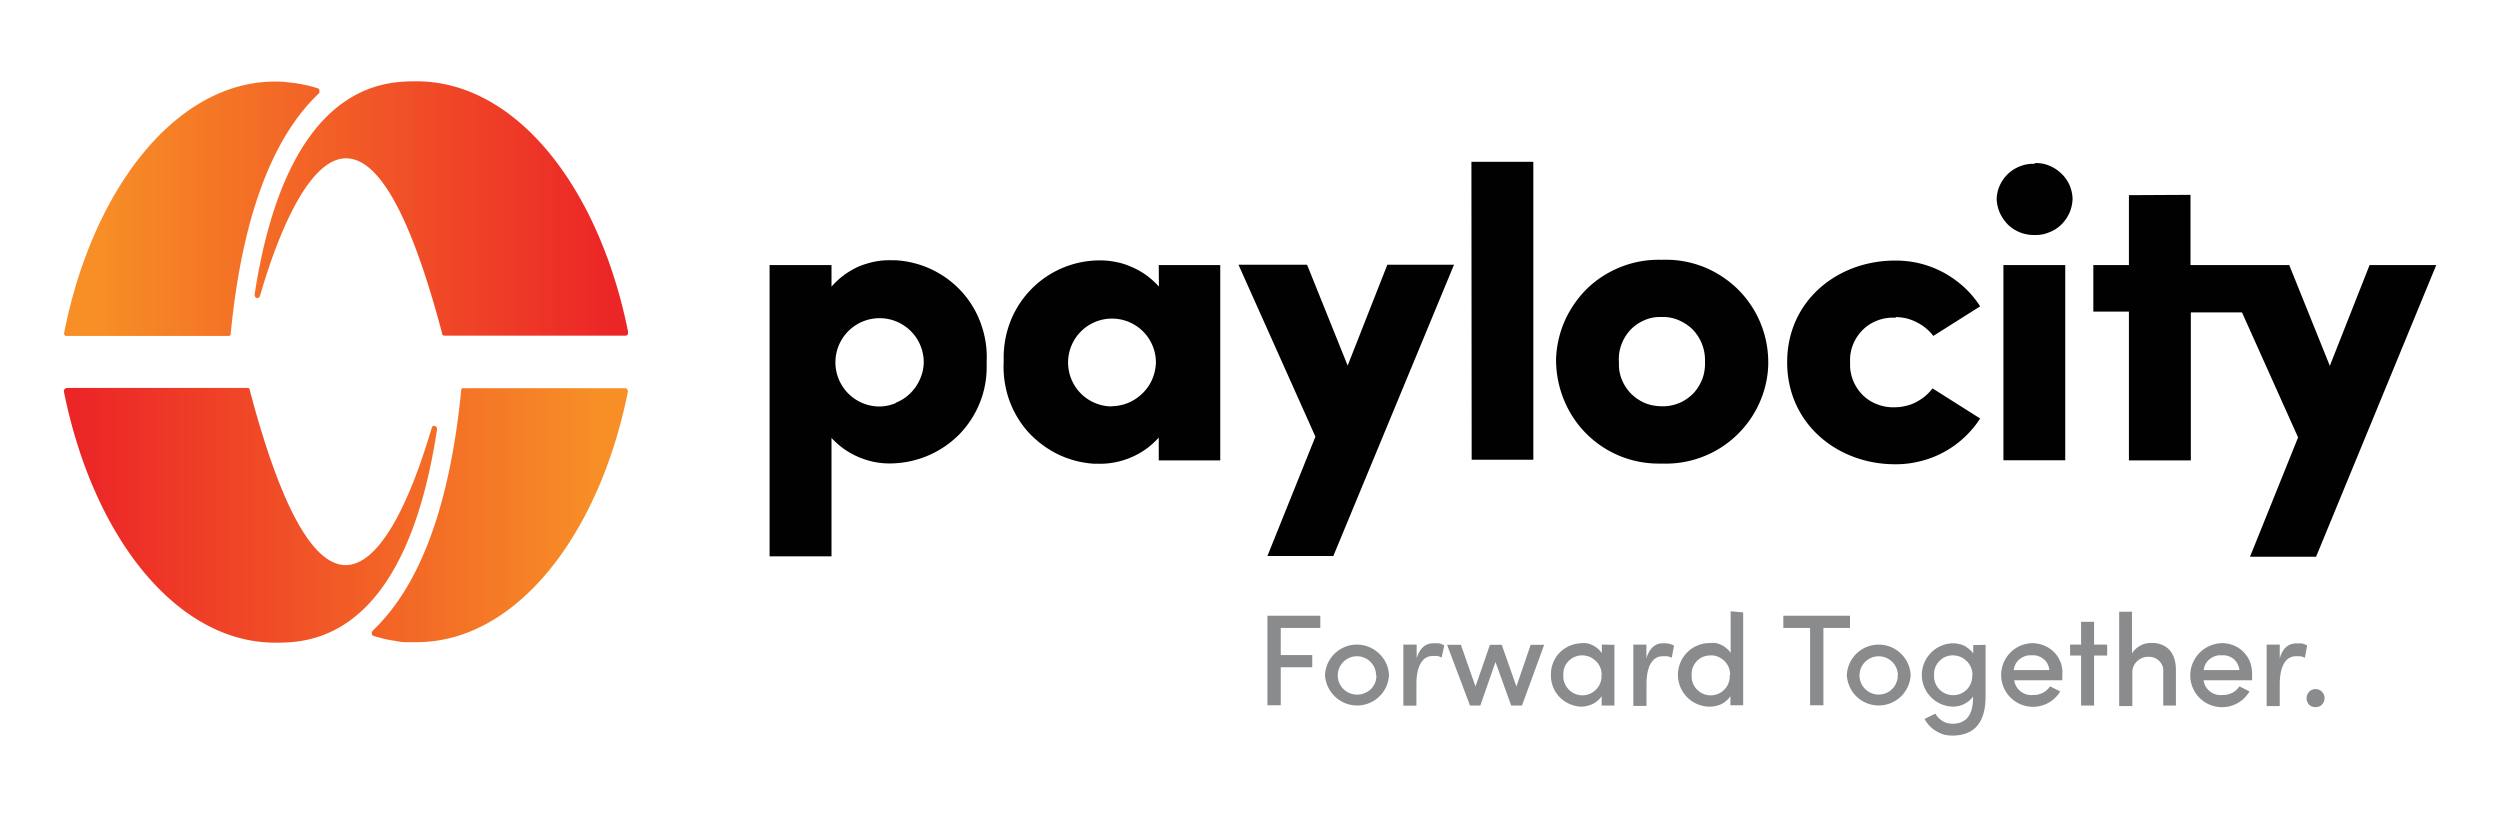
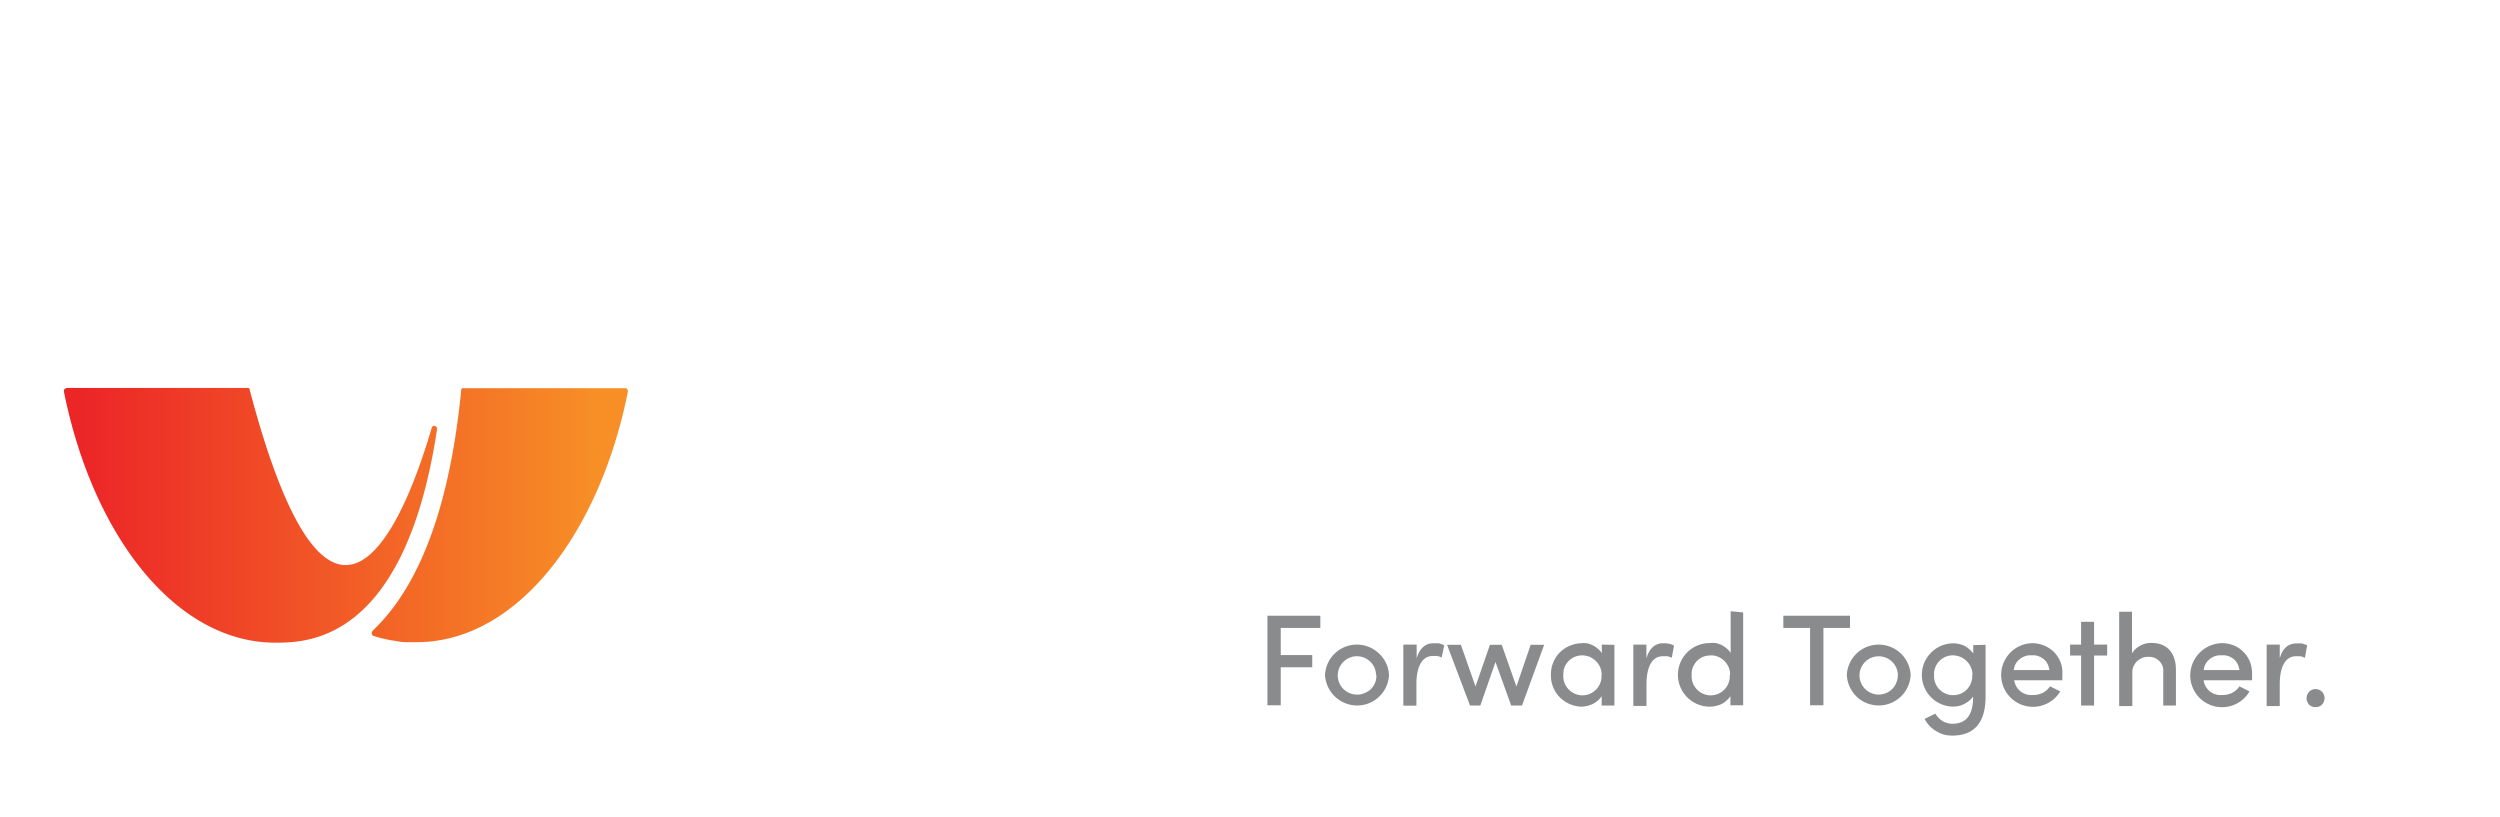
<svg xmlns="http://www.w3.org/2000/svg" xmlns:xlink="http://www.w3.org/1999/xlink" id="Layer_1" data-name="Layer 1" viewBox="0 0 300 98">
  <defs>
    <style>.cls-1{fill:#898b8d;}.cls-1,.cls-2,.cls-3,.cls-4{fill-rule:evenodd;}.cls-2{fill:#010101;}.cls-3{fill:url(#linear-gradient);}.cls-4{fill:url(#linear-gradient-2);}</style>
    <linearGradient id="linear-gradient" x1="71.69" y1="38.17" x2="9.49" y2="38.17" gradientTransform="matrix(1, 0, 0, -1, 0, 100)" gradientUnits="userSpaceOnUse">
      <stop offset="0" stop-color="#f78f26" />
      <stop offset="1" stop-color="#ec2527" />
    </linearGradient>
    <linearGradient id="linear-gradient-2" x1="11.37" y1="74.96" x2="73.55" y2="74.96" xlink:href="#linear-gradient" />
  </defs>
  <g id="Layer_2" data-name="Layer 2">
    <g id="Layer_1-2" data-name="Layer 1-2">
      <path id="Layer" class="cls-1" d="M153.69,75.35v3.26h3.78v1.46h-3.78v4.56h-1.6V73.89h6.35v1.46ZM159,81a3.83,3.83,0,0,1,6.47-2.59A3.74,3.74,0,0,1,166.68,81a3.83,3.83,0,0,1-6.47,2.6A3.87,3.87,0,0,1,159,81Zm6.13,0a2.3,2.3,0,1,0-2.32,2.35,1.92,1.92,0,0,0,.91-.17,2.15,2.15,0,0,0,.79-.49,2.57,2.57,0,0,0,.51-.78,2.17,2.17,0,0,0,.14-.91Zm8.17-3.51L173,78.9l-.26-.11-.27-.07a1.24,1.24,0,0,0-.27,0,1.27,1.27,0,0,0-.28,0c-1.31,0-1.95,1.38-1.95,3.33v2.63h-1.57V77.35H170V79c.38-1.28,1.11-1.81,2-1.81l.33,0,.33,0,.31.1A1.66,1.66,0,0,1,173.32,77.46Zm12-.11-2.66,7.28h-1.3l-1.88-5.22-1.82,5.22H176.4l-2.75-7.28h1.66l1.75,5,1.73-5h1.42l1.76,5,1.71-5Zm8.43,0v7.28H192.2V83.54a2.48,2.48,0,0,1-.48.54,3.17,3.17,0,0,1-.62.41,3.29,3.29,0,0,1-.69.23,3.36,3.36,0,0,1-.71.08,3.87,3.87,0,0,1-2.59-1.19,3.73,3.73,0,0,1-1-2.63,3.79,3.79,0,0,1,1-2.62,3.85,3.85,0,0,1,2.59-1.17,3.59,3.59,0,0,1,.73,0,2.82,2.82,0,0,1,.69.24,2.73,2.73,0,0,1,.6.4,2.37,2.37,0,0,1,.5.55V77.35ZM192.2,81a2.52,2.52,0,0,0-.17-.9,2.21,2.21,0,0,0-.51-.76,2.78,2.78,0,0,0-.76-.52,2.89,2.89,0,0,0-.92-.18,2.6,2.6,0,0,0-.87.18,2.24,2.24,0,0,0-.75.52,2.2,2.2,0,0,0-.49.76,2.52,2.52,0,0,0-.13.9,2.26,2.26,0,0,0,.62,1.71,2.28,2.28,0,0,0,3.34,0,2.26,2.26,0,0,0,.62-1.71Zm8.68-3.51-.27,1.44-.26-.11-.27-.07a1.27,1.27,0,0,0-.28,0,1.14,1.14,0,0,0-.27,0c-1.33,0-1.95,1.38-1.95,3.33v2.63H196V77.35h1.57V79c.38-1.28,1.11-1.81,2-1.81l.33,0,.31.05a1.09,1.09,0,0,1,.31.08,1.66,1.66,0,0,1,.31.12Zm8.3-4V84.63h-1.53V83.54a2.48,2.48,0,0,1-.48.54,2.77,2.77,0,0,1-.6.41,3.44,3.44,0,0,1-1.42.31,3.82,3.82,0,0,1-2.68-6.52,3.8,3.8,0,0,1,2.7-1.11,3,3,0,0,1,.73,0,3.29,3.29,0,0,1,.69.23,2.77,2.77,0,0,1,.6.41,2.09,2.09,0,0,1,.49.54v-5ZM207.61,81a2.19,2.19,0,0,0-.16-.91,2.41,2.41,0,0,0-1.28-1.28,2,2,0,0,0-.91-.16,2.68,2.68,0,0,0-.88.16,2.39,2.39,0,0,0-.76.52,2.51,2.51,0,0,0-.48.76A2.17,2.17,0,0,0,203,81a2.29,2.29,0,1,0,4.57,0ZM222,75.35h-3.19v9.28h-1.6V75.35H214V73.89h8ZM221.62,81a3.82,3.82,0,0,1,1.18-2.59A3.84,3.84,0,0,1,229.28,81a3.84,3.84,0,0,1-6.48,2.6A3.9,3.9,0,0,1,221.62,81Zm6.13,0a2.31,2.31,0,0,0-3.92-1.59,2.3,2.3,0,0,0,1.56,3.94,2.67,2.67,0,0,0,.92-.17,2.17,2.17,0,0,0,.76-.51,2,2,0,0,0,.49-.76,1.92,1.92,0,0,0,.17-.91Zm10.52-3.62v6.19c0,3.39-1.57,4.7-4,4.7a4.31,4.31,0,0,1-1-.12,3.9,3.9,0,0,1-.93-.42,3.37,3.37,0,0,1-.81-.64,3.93,3.93,0,0,1-.58-.82l1.3-.64a1.88,1.88,0,0,0,.36.49,2.32,2.32,0,0,0,.49.4,1.81,1.81,0,0,0,.57.24,2.06,2.06,0,0,0,.62.09c1.51,0,2.48-.88,2.48-3.17v-.09a3.46,3.46,0,0,1-.49.52,4,4,0,0,1-.62.39,2.48,2.48,0,0,1-.68.23,3,3,0,0,1-.73.06,3.76,3.76,0,0,1-2.57-1.17,3.78,3.78,0,0,1,0-5.25,3.76,3.76,0,0,1,2.57-1.17,3,3,0,0,1,.73.06,3.16,3.16,0,0,1,.7.21,3.36,3.36,0,0,1,.6.41,2.85,2.85,0,0,1,.51.53v-1ZM236.7,81a2.53,2.53,0,0,0-.18-.9,2.36,2.36,0,0,0-.51-.76,2.43,2.43,0,0,0-.77-.52,2.61,2.61,0,0,0-.89-.18,2.28,2.28,0,0,0-.89.18,2.25,2.25,0,0,0-.75.52,2.29,2.29,0,0,0-.48.76,2.13,2.13,0,0,0-.14.9,2.26,2.26,0,0,0,.62,1.71,2.3,2.3,0,0,0,1.68.71,2.26,2.26,0,0,0,1.66-.71,2.34,2.34,0,0,0,.62-1.71Zm10.8.63h-5.8a2.31,2.31,0,0,0,.26.75,2.19,2.19,0,0,0,.51.59,2.17,2.17,0,0,0,.71.36,2.25,2.25,0,0,0,.78.07,3.92,3.92,0,0,0,.59-.05,3.73,3.73,0,0,0,.56-.2,2.11,2.11,0,0,0,.49-.33,3.05,3.05,0,0,0,.41-.46l1.22.61a3.82,3.82,0,1,1-3.4-5.79,3.79,3.79,0,0,1,2.67,1.08,3.83,3.83,0,0,1,.78,1.24,3.47,3.47,0,0,1,.2,1.46c0,.24,0,.45,0,.67Zm-1.57-1.22a2.29,2.29,0,0,0-.22-.73,1.57,1.57,0,0,0-.47-.58,2,2,0,0,0-.66-.37,1.74,1.74,0,0,0-.75-.09,1.92,1.92,0,0,0-.76.08,2.26,2.26,0,0,0-.69.36,2,2,0,0,0-.5.58,2.18,2.18,0,0,0-.23.75Zm6.93-1.75h-1.57v6h-1.56v-6h-1.32V77.35h1.32V74.62h1.56v2.73h1.57Zm8.25,1.84v4.16h-1.52v-4a1.79,1.79,0,0,0-.07-.69,1.76,1.76,0,0,0-.91-1,1.77,1.77,0,0,0-.68-.15,2.14,2.14,0,0,0-.82.11,2.61,2.61,0,0,0-.69.44A2.25,2.25,0,0,0,256,80a2,2,0,0,0-.12.8v3.93H254.3V73.41h1.54v5a2.44,2.44,0,0,1,.43-.53,2.54,2.54,0,0,1,.57-.4,2.33,2.33,0,0,1,.66-.26,3.23,3.23,0,0,1,.69-.07c1.84,0,2.94,1.2,2.92,3.28Zm9.12,1.13h-5.8a2.29,2.29,0,0,0,.25.75,2.38,2.38,0,0,0,.51.59,2.1,2.1,0,0,0,1.5.43,3.79,3.79,0,0,0,.58-.05,3.49,3.49,0,0,0,.57-.2,2.34,2.34,0,0,0,.49-.33,2.54,2.54,0,0,0,.4-.46l1.21.61a3.81,3.81,0,0,1-6.59-3.84,3.88,3.88,0,0,1,3.23-1.95,3.57,3.57,0,0,1,1.44.26,3.41,3.41,0,0,1,1.22.82,3.54,3.54,0,0,1,.79,1.24,4.28,4.28,0,0,1,.22,1.46c0,.22,0,.45,0,.67Zm-1.5-1.22a2.29,2.29,0,0,0-.22-.73,2,2,0,0,0-.47-.6,2.21,2.21,0,0,0-.68-.36,1.84,1.84,0,0,0-.74-.08,2,2,0,0,0-.77.08,2.41,2.41,0,0,0-.67.36,2,2,0,0,0-.5.58,1.82,1.82,0,0,0-.23.75Zm8.12-2.92-.26,1.44-.27-.11-.26-.07-.27,0a1.42,1.42,0,0,0-.29,0c-1.31,0-1.93,1.39-1.93,3.35v2.63H272V77.35h1.57V79c.36-1.28,1.09-1.79,2-1.79l.33,0,.33,0,.31.1.29.12Zm-.06,6.3a1.1,1.1,0,0,1,.62-1,1.08,1.08,0,0,1,1.46,1.38,1,1,0,0,1-1,.68,1,1,0,0,1-.42-.06,1.2,1.2,0,0,1-.35-.22.85.85,0,0,1-.21-.34A.79.79,0,0,1,276.79,83.76Z" />
-       <path id="Layer-2" data-name="Layer" class="cls-2" d="M166.48,31.77h8L160,66.72h-7.91l5.76-14.32-9.23-20.63h8.23l4.87,12.1Zm10.09-12.35H184V55.17H176.6Zm22.89,11.75h.4a12.25,12.25,0,0,1,4.7.91,12.61,12.61,0,0,1,4,2.65,12.32,12.32,0,0,1,3.63,8.7v.36a12.05,12.05,0,0,1-1.1,4.65,12.3,12.3,0,0,1-11.62,7.19h-.4a12.24,12.24,0,0,1-11.34-7.51,12.69,12.69,0,0,1-1-4.69V43a12.43,12.43,0,0,1,1.11-4.65,12.85,12.85,0,0,1,2.79-3.89,12.51,12.51,0,0,1,4.09-2.51,12.2,12.2,0,0,1,4.72-.77Zm.33,17.58a5.21,5.21,0,0,0,1.91-.47,5.35,5.35,0,0,0,1.61-1.19,5.69,5.69,0,0,0,1-1.69,5.51,5.51,0,0,0,.29-2v-.29a5.27,5.27,0,0,0-1.53-3.62,5.58,5.58,0,0,0-1.68-1.09,4.75,4.75,0,0,0-2-.36h-.31a4.57,4.57,0,0,0-1.93.47,4.79,4.79,0,0,0-1.61,1.2,5.21,5.21,0,0,0-1,1.72,5,5,0,0,0-.27,2v.34a4.71,4.71,0,0,0,.42,1.94,5.09,5.09,0,0,0,1.13,1.62,5.38,5.38,0,0,0,1.68,1.08,5.56,5.56,0,0,0,2,.34Zm27.72-10.63H227a5.11,5.11,0,0,0-2,.46,4.92,4.92,0,0,0-1.62,1.16,5.27,5.27,0,0,0-1.06,1.72,5.09,5.09,0,0,0-.31,2v.51a5.16,5.16,0,0,0,.5,2,5.22,5.22,0,0,0,1.2,1.61,5,5,0,0,0,1.73,1,5.2,5.2,0,0,0,2,.29,5.12,5.12,0,0,0,1.28-.17,4.61,4.61,0,0,0,1.22-.45,6.7,6.7,0,0,0,1.08-.71,7.13,7.13,0,0,0,.89-.93l5.71,3.61a12,12,0,0,1-1.95,2.31,11.83,11.83,0,0,1-5.29,2.83,11.69,11.69,0,0,1-3,.35c-6.84,0-12.92-4.82-12.92-12.24s6.08-12.2,12.92-12.2a12.14,12.14,0,0,1,3,.34,12.35,12.35,0,0,1,2.82,1.08,13.12,13.12,0,0,1,2.47,1.75,12.06,12.06,0,0,1,1.95,2.32L232,40.31a5.72,5.72,0,0,0-2-1.64,6.05,6.05,0,0,0-1.2-.46,6.33,6.33,0,0,0-1.3-.16Zm16.63-18.55h.11a3.92,3.92,0,0,1,1.66.31,4.42,4.42,0,0,1,1.43.93,4.17,4.17,0,0,1,1,1.4,4.4,4.4,0,0,1,.37,1.66,4.58,4.58,0,0,1-.38,1.68,4.7,4.7,0,0,1-1,1.43,4.18,4.18,0,0,1-1.46.91,4.08,4.08,0,0,1-1.7.31,4.56,4.56,0,0,1-1.71-.29A4.48,4.48,0,0,1,241,27a5,5,0,0,1-1-1.42,4.5,4.5,0,0,1-.4-1.7A4.16,4.16,0,0,1,240,22.2a4.38,4.38,0,0,1,2.5-2.28,4.17,4.17,0,0,1,1.71-.26Zm-3.73,12.24h7.42V55.23h-7.42Zm22.45-8.43v8.43h11.85l4.87,12.09,4.77-12.09h8l-14.42,35H270l5.77-14.32-6.73-15H262.9V55.25h-7.43V37.39H251.2V31.81h4.27V23.42ZM107,31.23h.44a11.62,11.62,0,0,1,8,3.81,11.4,11.4,0,0,1,2.3,3.9,11.71,11.71,0,0,1,.66,4.47v.51a11.47,11.47,0,0,1-.82,4.41,11.7,11.7,0,0,1-2.47,3.8A11.77,11.77,0,0,1,107,55.61a9.3,9.3,0,0,1-3.94-.75,9.34,9.34,0,0,1-3.28-2.31V66.76H92.35V31.81h7.43V34.4A9.35,9.35,0,0,1,101.29,33,10.42,10.42,0,0,1,103,32a10.75,10.75,0,0,1,1.95-.6,9,9,0,0,1,2-.17Zm.49,17.1a5.19,5.19,0,0,0,1.75-1.14,5.41,5.41,0,0,0,1.17-1.72,5.06,5.06,0,0,0,.44-2,5.3,5.3,0,1,0-5.42,5.31,5.19,5.19,0,0,0,2.06-.41Zm31.56-16.52h7.38V55.25h-7.38V52.51a9.86,9.86,0,0,1-1.52,1.37,9.54,9.54,0,0,1-3.74,1.6,9.09,9.09,0,0,1-2,.17h-.47a11.72,11.72,0,0,1-4.36-1.13,12.2,12.2,0,0,1-3.6-2.7,11.73,11.73,0,0,1-2.28-3.89,12,12,0,0,1-.64-4.45V43a11.92,11.92,0,0,1,.81-4.43,11.46,11.46,0,0,1,2.44-3.8,11.49,11.49,0,0,1,8.12-3.52,9.09,9.09,0,0,1,2,.17,8.17,8.17,0,0,1,1.95.6,9.22,9.22,0,0,1,1.79,1,9.86,9.86,0,0,1,1.52,1.37Zm-5.68,16.94a5.58,5.58,0,0,0,2-.4,5.48,5.48,0,0,0,1.71-1.13,5.32,5.32,0,0,0,1.19-1.71,5.64,5.64,0,0,0,.44-2,5.27,5.27,0,1,0-5.37,5.26Z" />
      <path id="Layer-3" data-name="Layer" class="cls-3" d="M7.67,47V47a.81.81,0,0,1,0-.16.52.52,0,0,1,.06-.13l.13-.09L8,46.55H29.81a.36.36,0,0,1,.09.08.35.35,0,0,1,.07.09.19.19,0,0,1,0,.09c4.16,15.74,8.1,21,11.51,21,4.76,0,8.48-10.17,10.32-16.45.13-.45.71-.27.64.2C48.56,77.12,36.81,77.12,33,77.12,21.2,77.1,11.19,64.49,7.67,47Zm67.7-.11C71.92,64.24,61.91,77.06,50,77.06c-.44,0-.88,0-1.33,0s-.89-.09-1.34-.17a12.56,12.56,0,0,1-1.31-.25c-.43-.1-.85-.22-1.28-.35l0,0,0,0s0,0,0,0l0,0-.1-.15a.44.44,0,0,1,0-.32,1.3,1.3,0,0,1,.1-.15C50.57,70.11,54,60.34,55.34,46.89a.21.21,0,0,1,0-.12.17.17,0,0,1,.06-.11.28.28,0,0,1,.11-.08.21.21,0,0,1,.12,0H75a.24.24,0,0,1,.12,0,.35.35,0,0,1,.11.09.59.59,0,0,1,.08.11.2.2,0,0,1,0,.15Z" />
-       <path id="Layer-4" data-name="Layer" class="cls-4" d="M75.35,39.82h0v0h0a.19.19,0,0,1,0,.15.2.2,0,0,1,0,.14l-.09.11-.15.06H53.36l-.11,0-.11-.07-.08-.08,0-.11C48.89,24.29,45,19,41.52,19,36.78,19,33,29.24,31.2,35.51c-.13.44-.72.28-.64-.22C34.5,9.76,46.26,9.76,50,9.76c11.86,0,21.87,12.6,25.37,30.06ZM33,9.79c.44,0,.88,0,1.33.06s.88.09,1.31.16.88.16,1.32.26.86.23,1.27.36l0,0,0,0,0,0h0a.3.3,0,0,1,.09.15.29.29,0,0,1,0,.16.28.28,0,0,1,0,.15.24.24,0,0,1-.09.15C32.47,16.72,29,26.54,27.69,40a.27.27,0,0,1,0,.13l-.07.11-.11.07-.13,0H8a.21.21,0,0,1-.12,0,.2.2,0,0,1-.11-.09.38.38,0,0,1-.08-.11.71.71,0,0,1,0-.14C11.11,22.63,21.14,9.79,33,9.79Z" />
    </g>
  </g>
</svg>